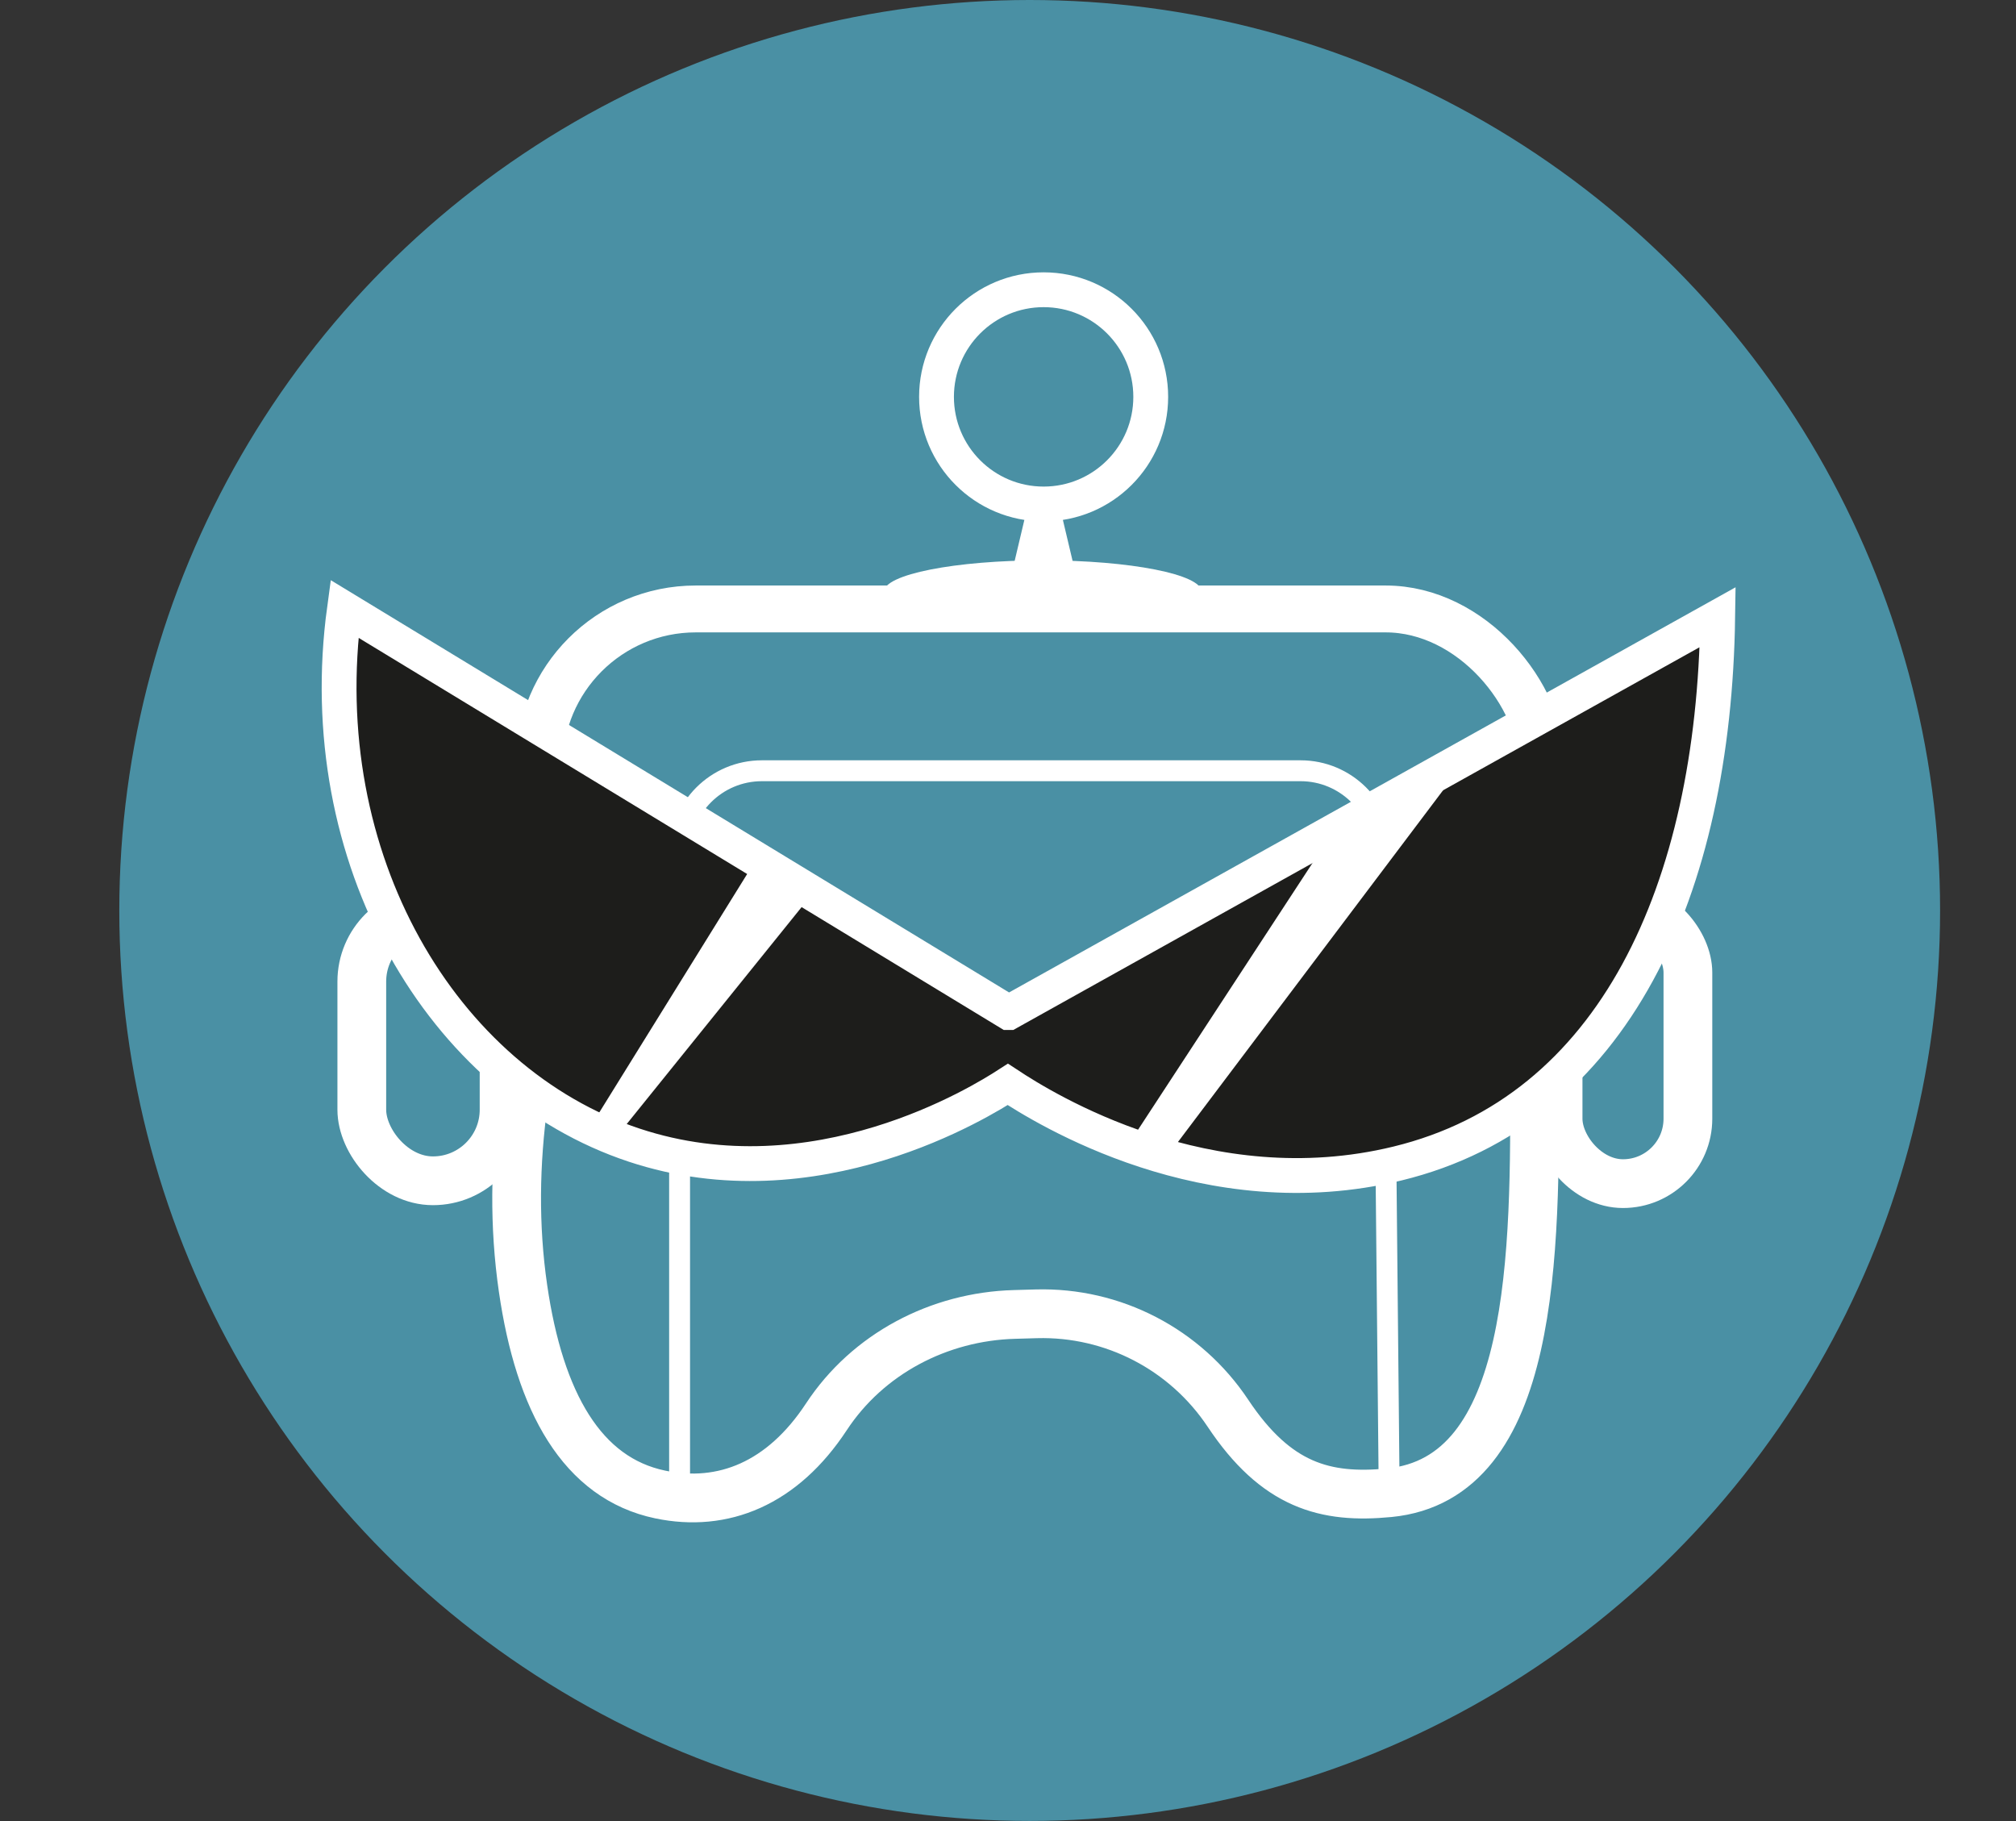
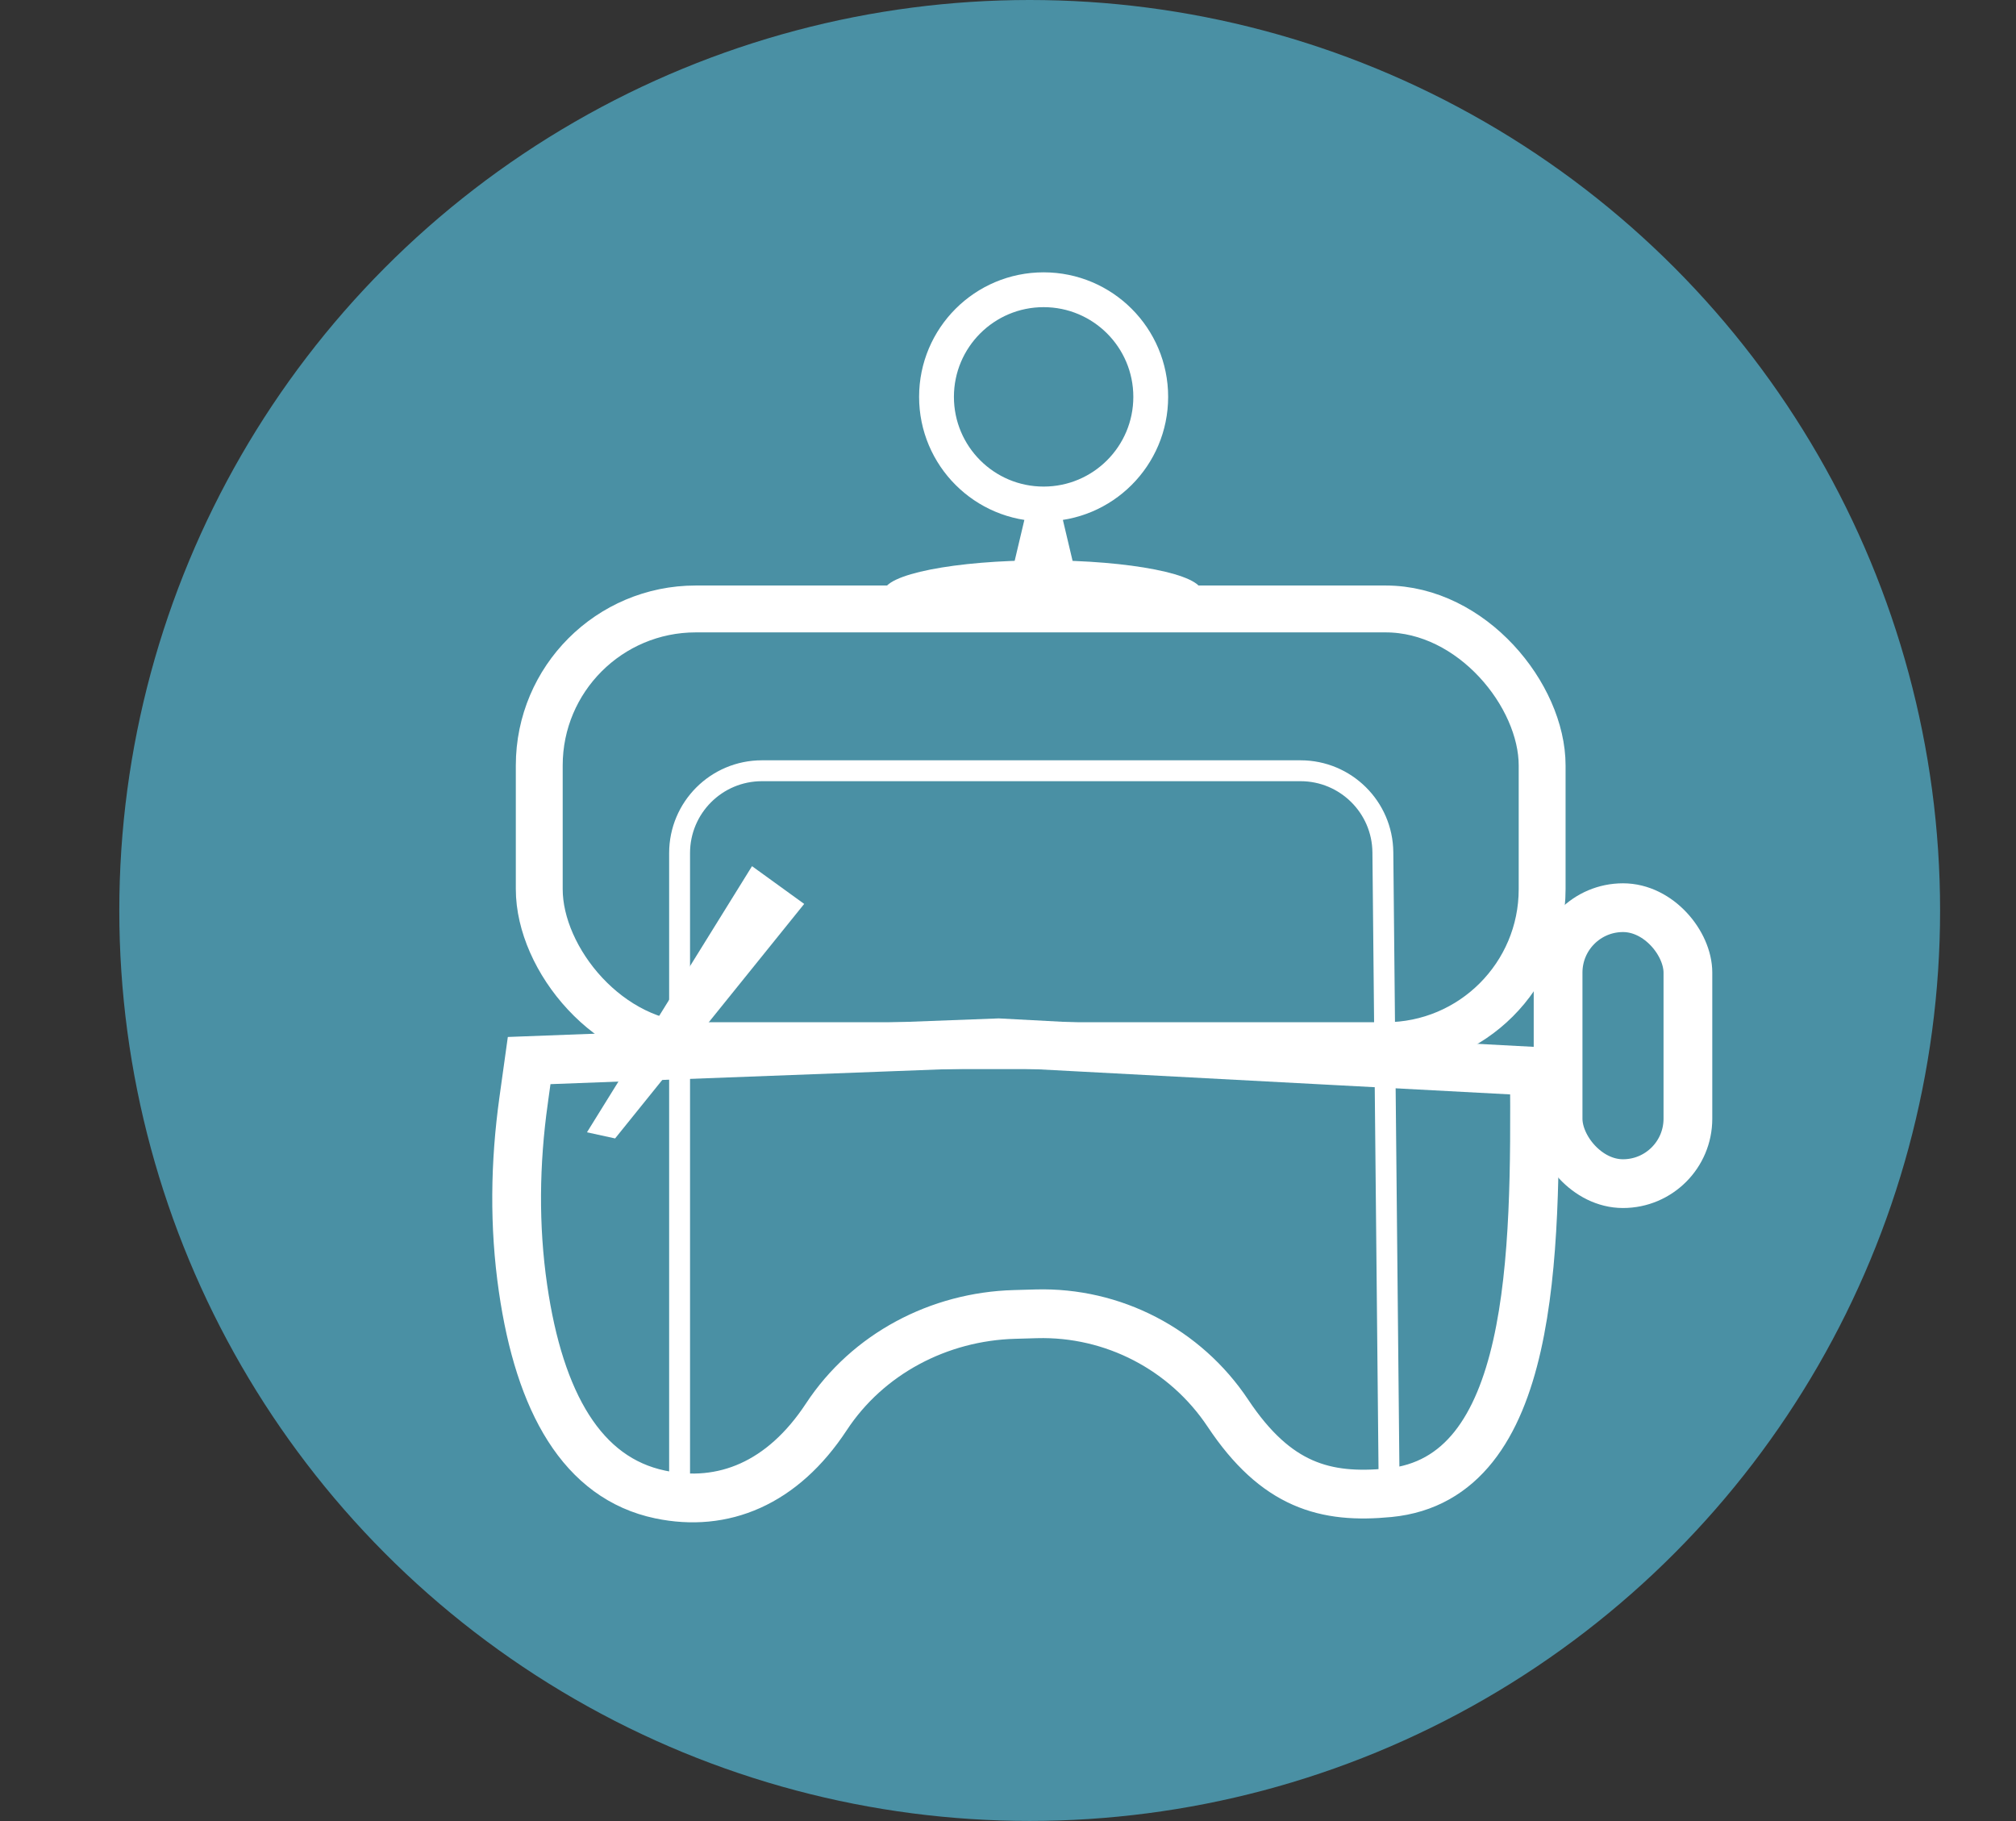
<svg xmlns="http://www.w3.org/2000/svg" viewBox="0 0 289.47 261.45">
  <rect x="0" y="0" width="289.47" height="261.45" fill="#333333" stroke="none" />
  <defs>
    <style>
      .cls-1 {
        fill: #1d1d1b;
      }

      .cls-1, .cls-2 {
        stroke-width: 5px;
      }

      .cls-1, .cls-2, .cls-3, .cls-4, .cls-5 {
        stroke: #fff;
        stroke-miterlimit: 10;
      }

      .cls-6 {
        fill: #fff;
      }

      .cls-2, .cls-3, .cls-4, .cls-5 {
        fill: none;
      }

      .cls-7 {
        fill: #4a90a4;
      }

      .cls-3 {
        stroke-width: 3px;
      }

      .cls-4 {
        stroke-width: 6.73px;
      }

      .cls-5 {
        stroke-width: 7px;
      }
    </style>
  </defs>
  <g id="Capa_8" data-name="Capa 8">
    <circle class="cls-7" cx="147.85" cy="130.72" r="130.72" />
  </g>
  <g id="Capa_6" data-name="Capa 6">
    <polygon class="cls-6" points="147.97 70.91 151.73 70.91 155.21 85.6 144.49 85.6 147.97 70.91" />
    <circle class="cls-2" cx="149.85" cy="56.98" r="15.38" />
  </g>
  <g id="Capa_5" data-name="Capa 5">
    <ellipse class="cls-6" cx="149.73" cy="84.96" rx="22.81" ry="4.51" />
  </g>
  <g id="cuerpo">
    <rect class="cls-4" x="77.43" y="87.43" width="144" height="62.7" rx="22.47" ry="22.47" />
-     <rect class="cls-5" x="51.95" y="130.72" width="20.43" height="38.81" rx="10.21" ry="10.21" />
    <rect class="cls-5" x="223.72" y="130.32" width="18.64" height="39.62" rx="9.32" ry="9.32" />
    <path class="cls-5" d="M75.18,158.02c-1.25,8.94-1.38,18.03-.08,26.96,2.37,16.36,8.5,27.25,19.69,29.59,9.03,1.89,17.56-1.56,23.86-11.14,5.95-9.06,16.17-14.41,27.01-14.71l3.15-.09c11.02-.3,21.4,5.1,27.51,14.28,6.93,10.41,13.99,12.3,23.15,11.41,20.96-2.04,21.02-34.13,20.85-60.51l-76.94-4.09-67.4,2.55-.8,5.74Z" />
  </g>
  <g id="Capa_7" data-name="Capa 7">
    <path class="cls-3" d="M97.58,214.99v-92.51c0-6.53,5.29-11.82,11.82-11.82h77.34c6.48,0,11.76,5.22,11.82,11.7l.91,91.95" />
  </g>
  <g id="gafas">
-     <path class="cls-1" d="M144.83,145.38l-95.37-57.96c-4.88,35.8,13.97,67.83,41.59,76.99,26.03,8.63,49.96-6.33,53.66-8.72,5.29,3.49,28.59,18.02,55.95,11.36,31.18-7.59,45.42-39.39,45.98-78.44l-101.8,56.77Z" />
-   </g>
+     </g>
  <g id="brillo">
-     <polygon class="cls-6" points="167.51 166.12 162.08 164.23 189.53 122.27 208.18 112.17 167.51 166.12" />
    <polygon class="cls-6" points="88.32 163.45 84.28 162.57 107.98 124.36 115.47 129.78 88.32 163.45" />
  </g>
</svg>